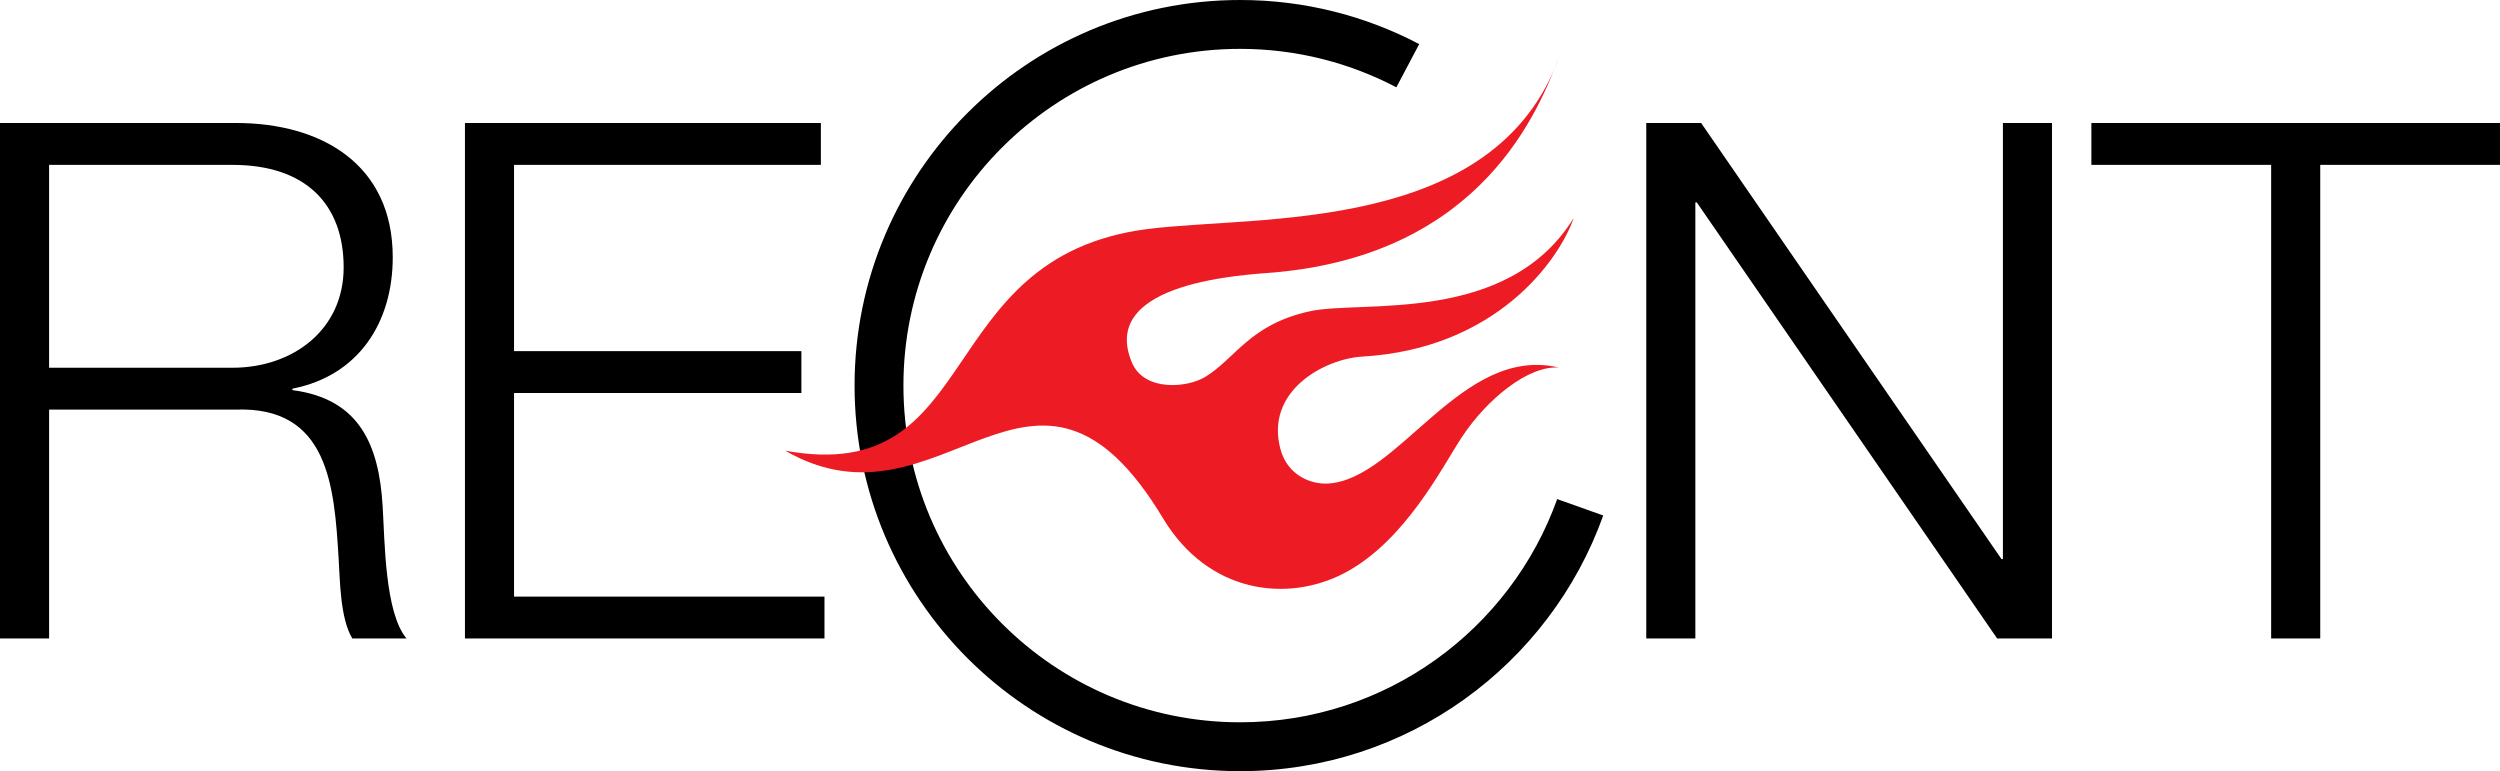
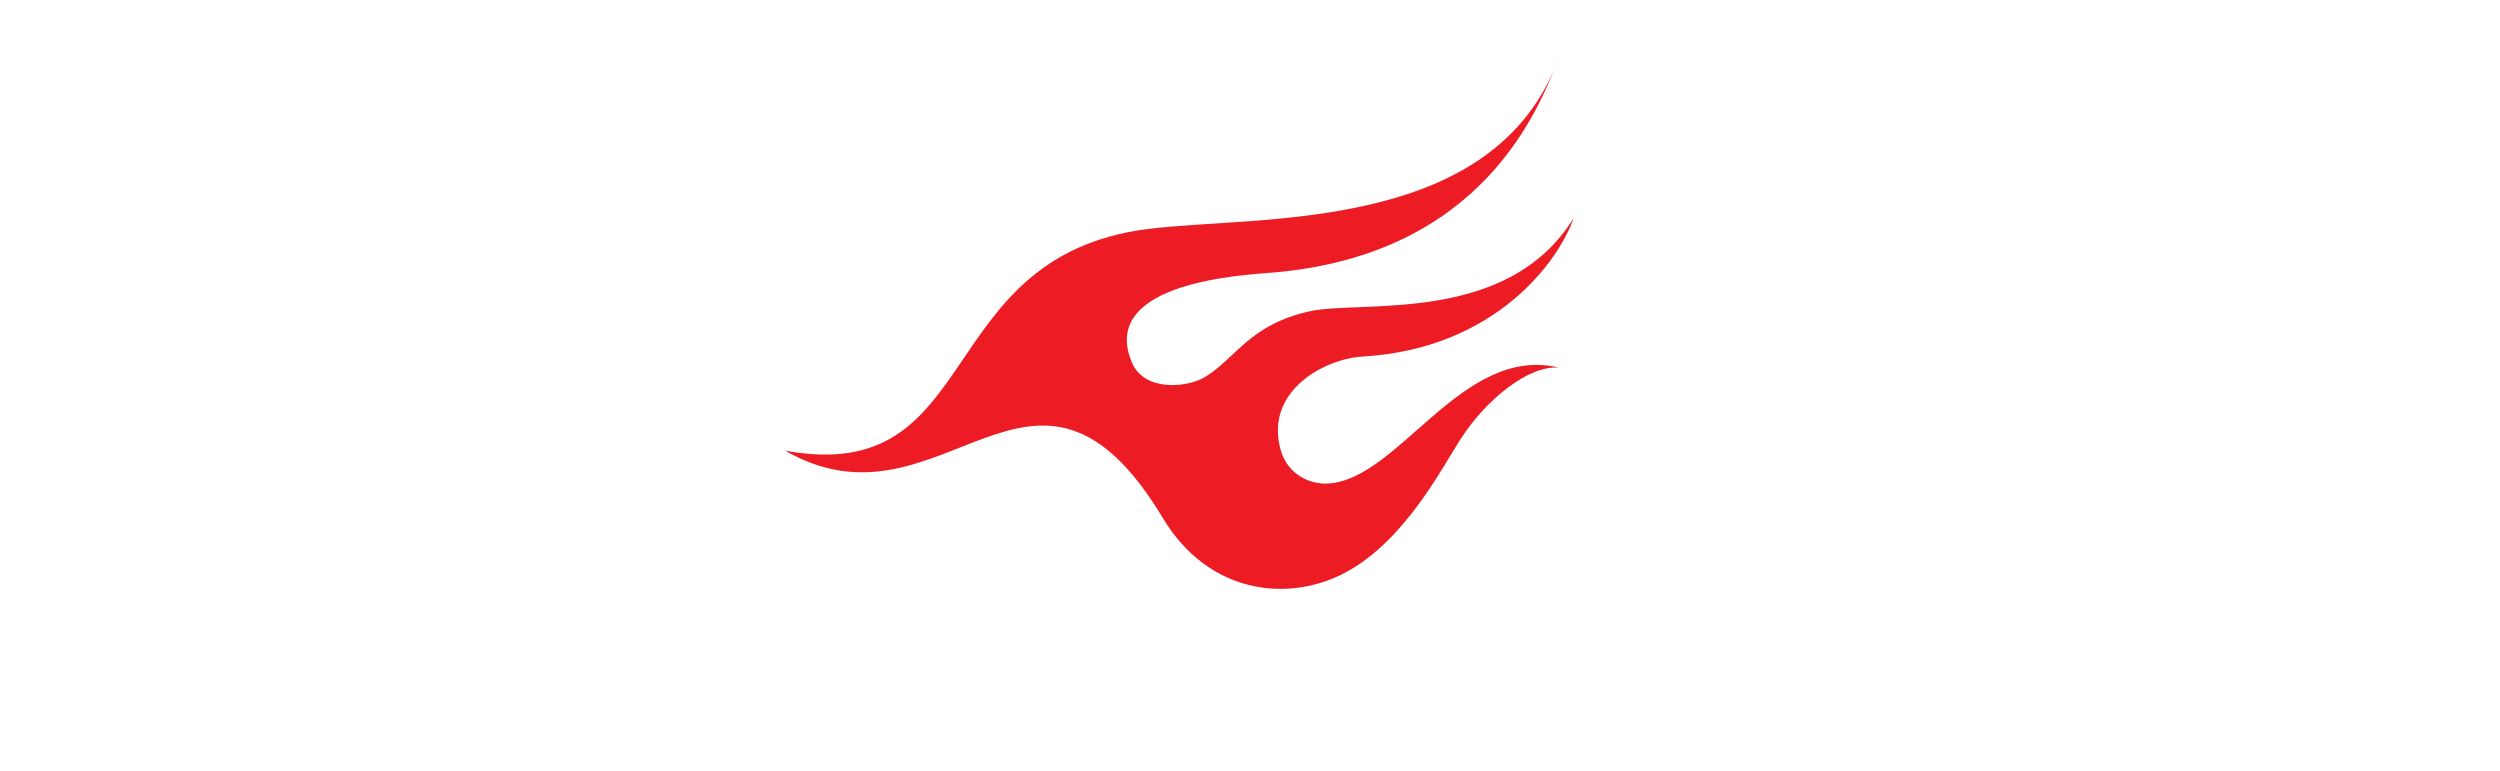
<svg xmlns="http://www.w3.org/2000/svg" version="1.1" x="0px" y="0px" width="300.651px" height="92.741px" viewBox="0 0 300.651 92.741" style="enable-background:new 0 0 300.651 92.741;" xml:space="preserve">
  <style type="text/css">
	.st0{fill:#ED1C24;}
</style>
  <defs>
</defs>
-   <path d="M187.268,60.02c-5.602,15.647-20.555,26.844-38.127,26.844c-22.365,0-40.495-18.13-40.495-40.494  c0-22.364,18.13-40.493,40.495-40.493c6.782,0,13.17,1.676,18.786,4.623l2.747-5.195C164.238,1.923,156.916,0,149.141,0  c-25.61,0-46.371,20.761-46.371,46.37c0,25.61,20.761,46.371,46.371,46.371c20.126,0,37.252-12.825,43.665-30.748L187.268,60.02z" />
  <g>
    <path class="st0" d="M94.432,54.2c18.896,10.902,29.917-17.669,45.437,8.136c5.469,9.093,14.998,10.135,21.774,6.6   c7.335-3.826,11.8-12.781,14.157-16.36c3.006-4.564,7.992-8.64,11.67-8.372c-11.68-2.775-19.203,13.48-27.783,13.949   c-2.073,0.114-4.839-1.016-5.683-4.08c-1.953-7.092,5.355-10.929,9.801-11.186c16.106-0.933,23.672-11.546,25.458-16.686   c-7.96,12.94-25.542,9.857-31.771,11.238c-7.218,1.601-8.854,5.613-12.541,7.884c-2.113,1.302-7.338,1.835-8.835-1.741   c-4.098-9.788,13.942-10.537,17.122-10.817c25.117-2.21,31.875-19.664,34.31-26.043c-7.656,21.558-36.292,19.108-49.605,20.831   C111.889,30.924,118.451,58.585,94.432,54.2z" />
  </g>
-   <path d="M0,14.792h28.392c10.245,0,18.84,4.949,18.84,16.149c0,7.813-4.08,14.238-12.067,15.801v0.174  c8.074,1.042,10.418,6.599,10.853,13.979c0.261,4.255,0.261,12.763,2.865,15.889H42.37c-1.476-2.431-1.476-7.032-1.649-9.638  c-0.521-8.682-1.216-18.319-12.416-17.885h-22.4v27.522H0V14.792z M5.904,44.225h22.053c7.207,0,13.371-4.515,13.371-12.068  s-4.515-12.328-13.371-12.328H5.904V44.225z" />
-   <path d="M55.915,14.792h42.804v5.036H61.819v22.399h34.556v5.036H61.819v24.483h37.334v5.036H55.915V14.792z" />
-   <path d="M197.98,14.792h6.599l36.118,52.44h0.174v-52.44h5.903v61.991h-6.598l-36.118-52.44h-0.174v52.44h-5.904V14.792z" />
-   <path d="M251.51,14.792h49.142v5.036h-21.619v56.955h-5.903V19.828H251.51V14.792z" />
</svg>